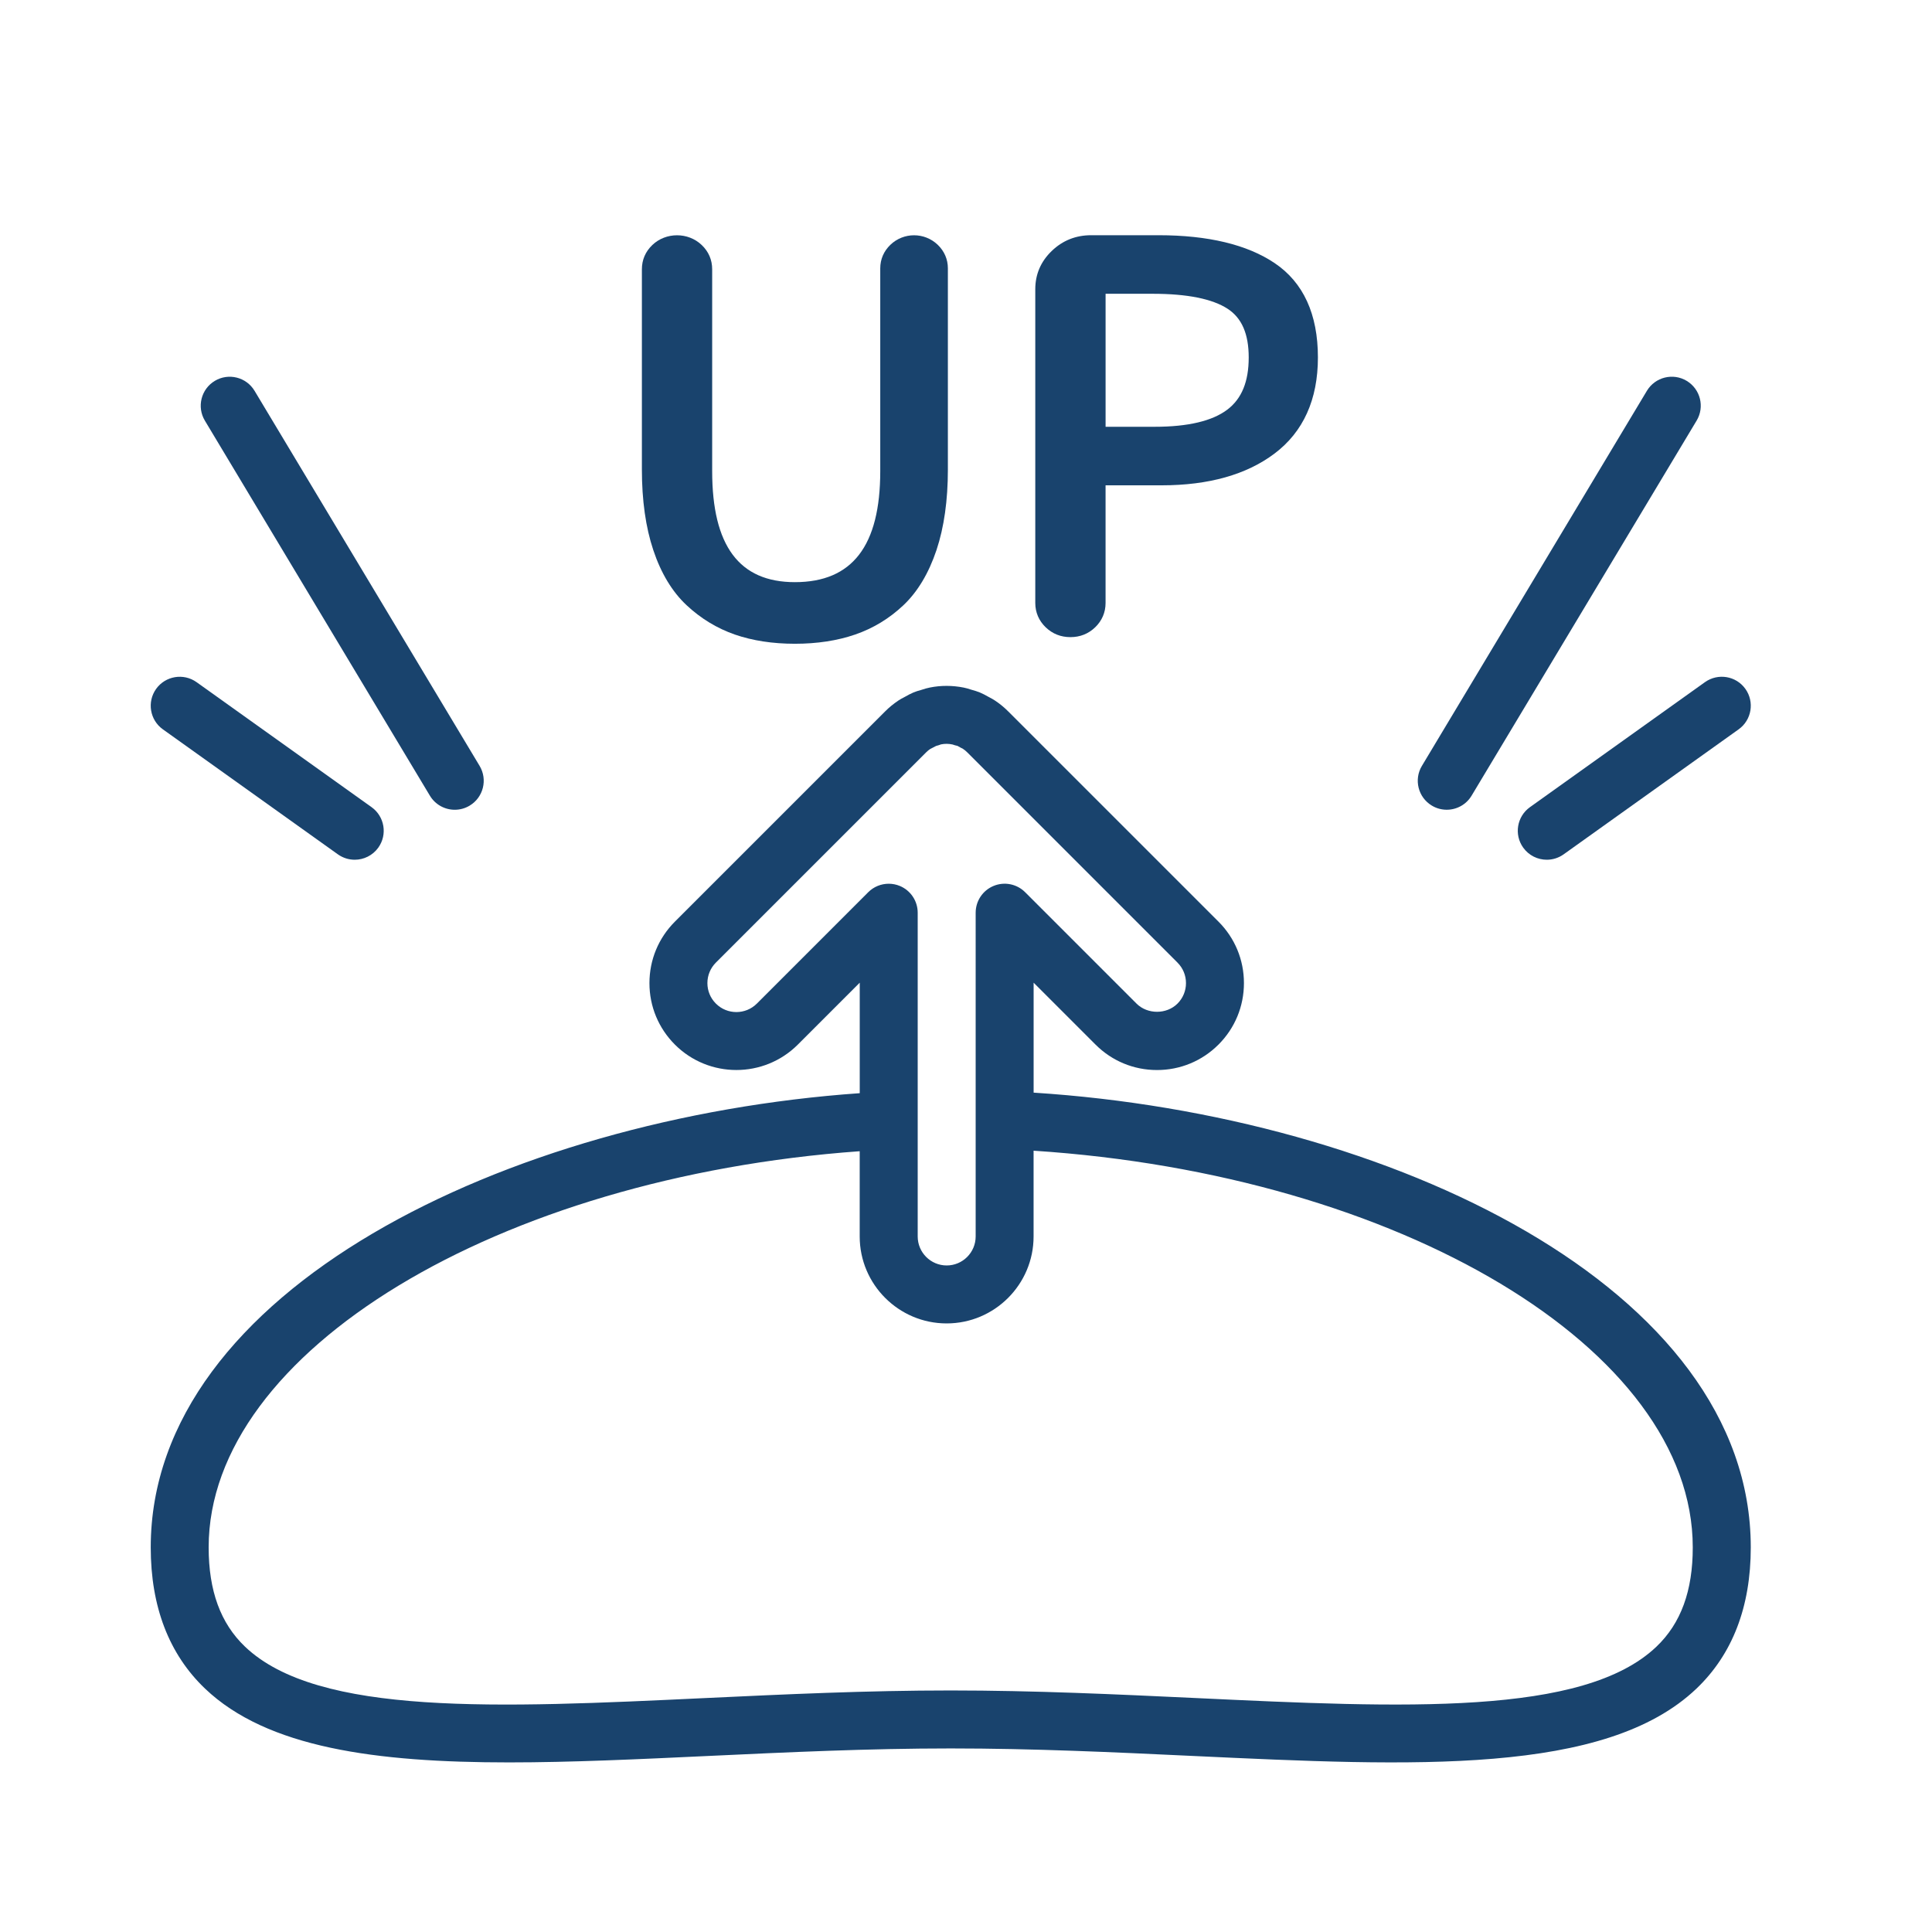
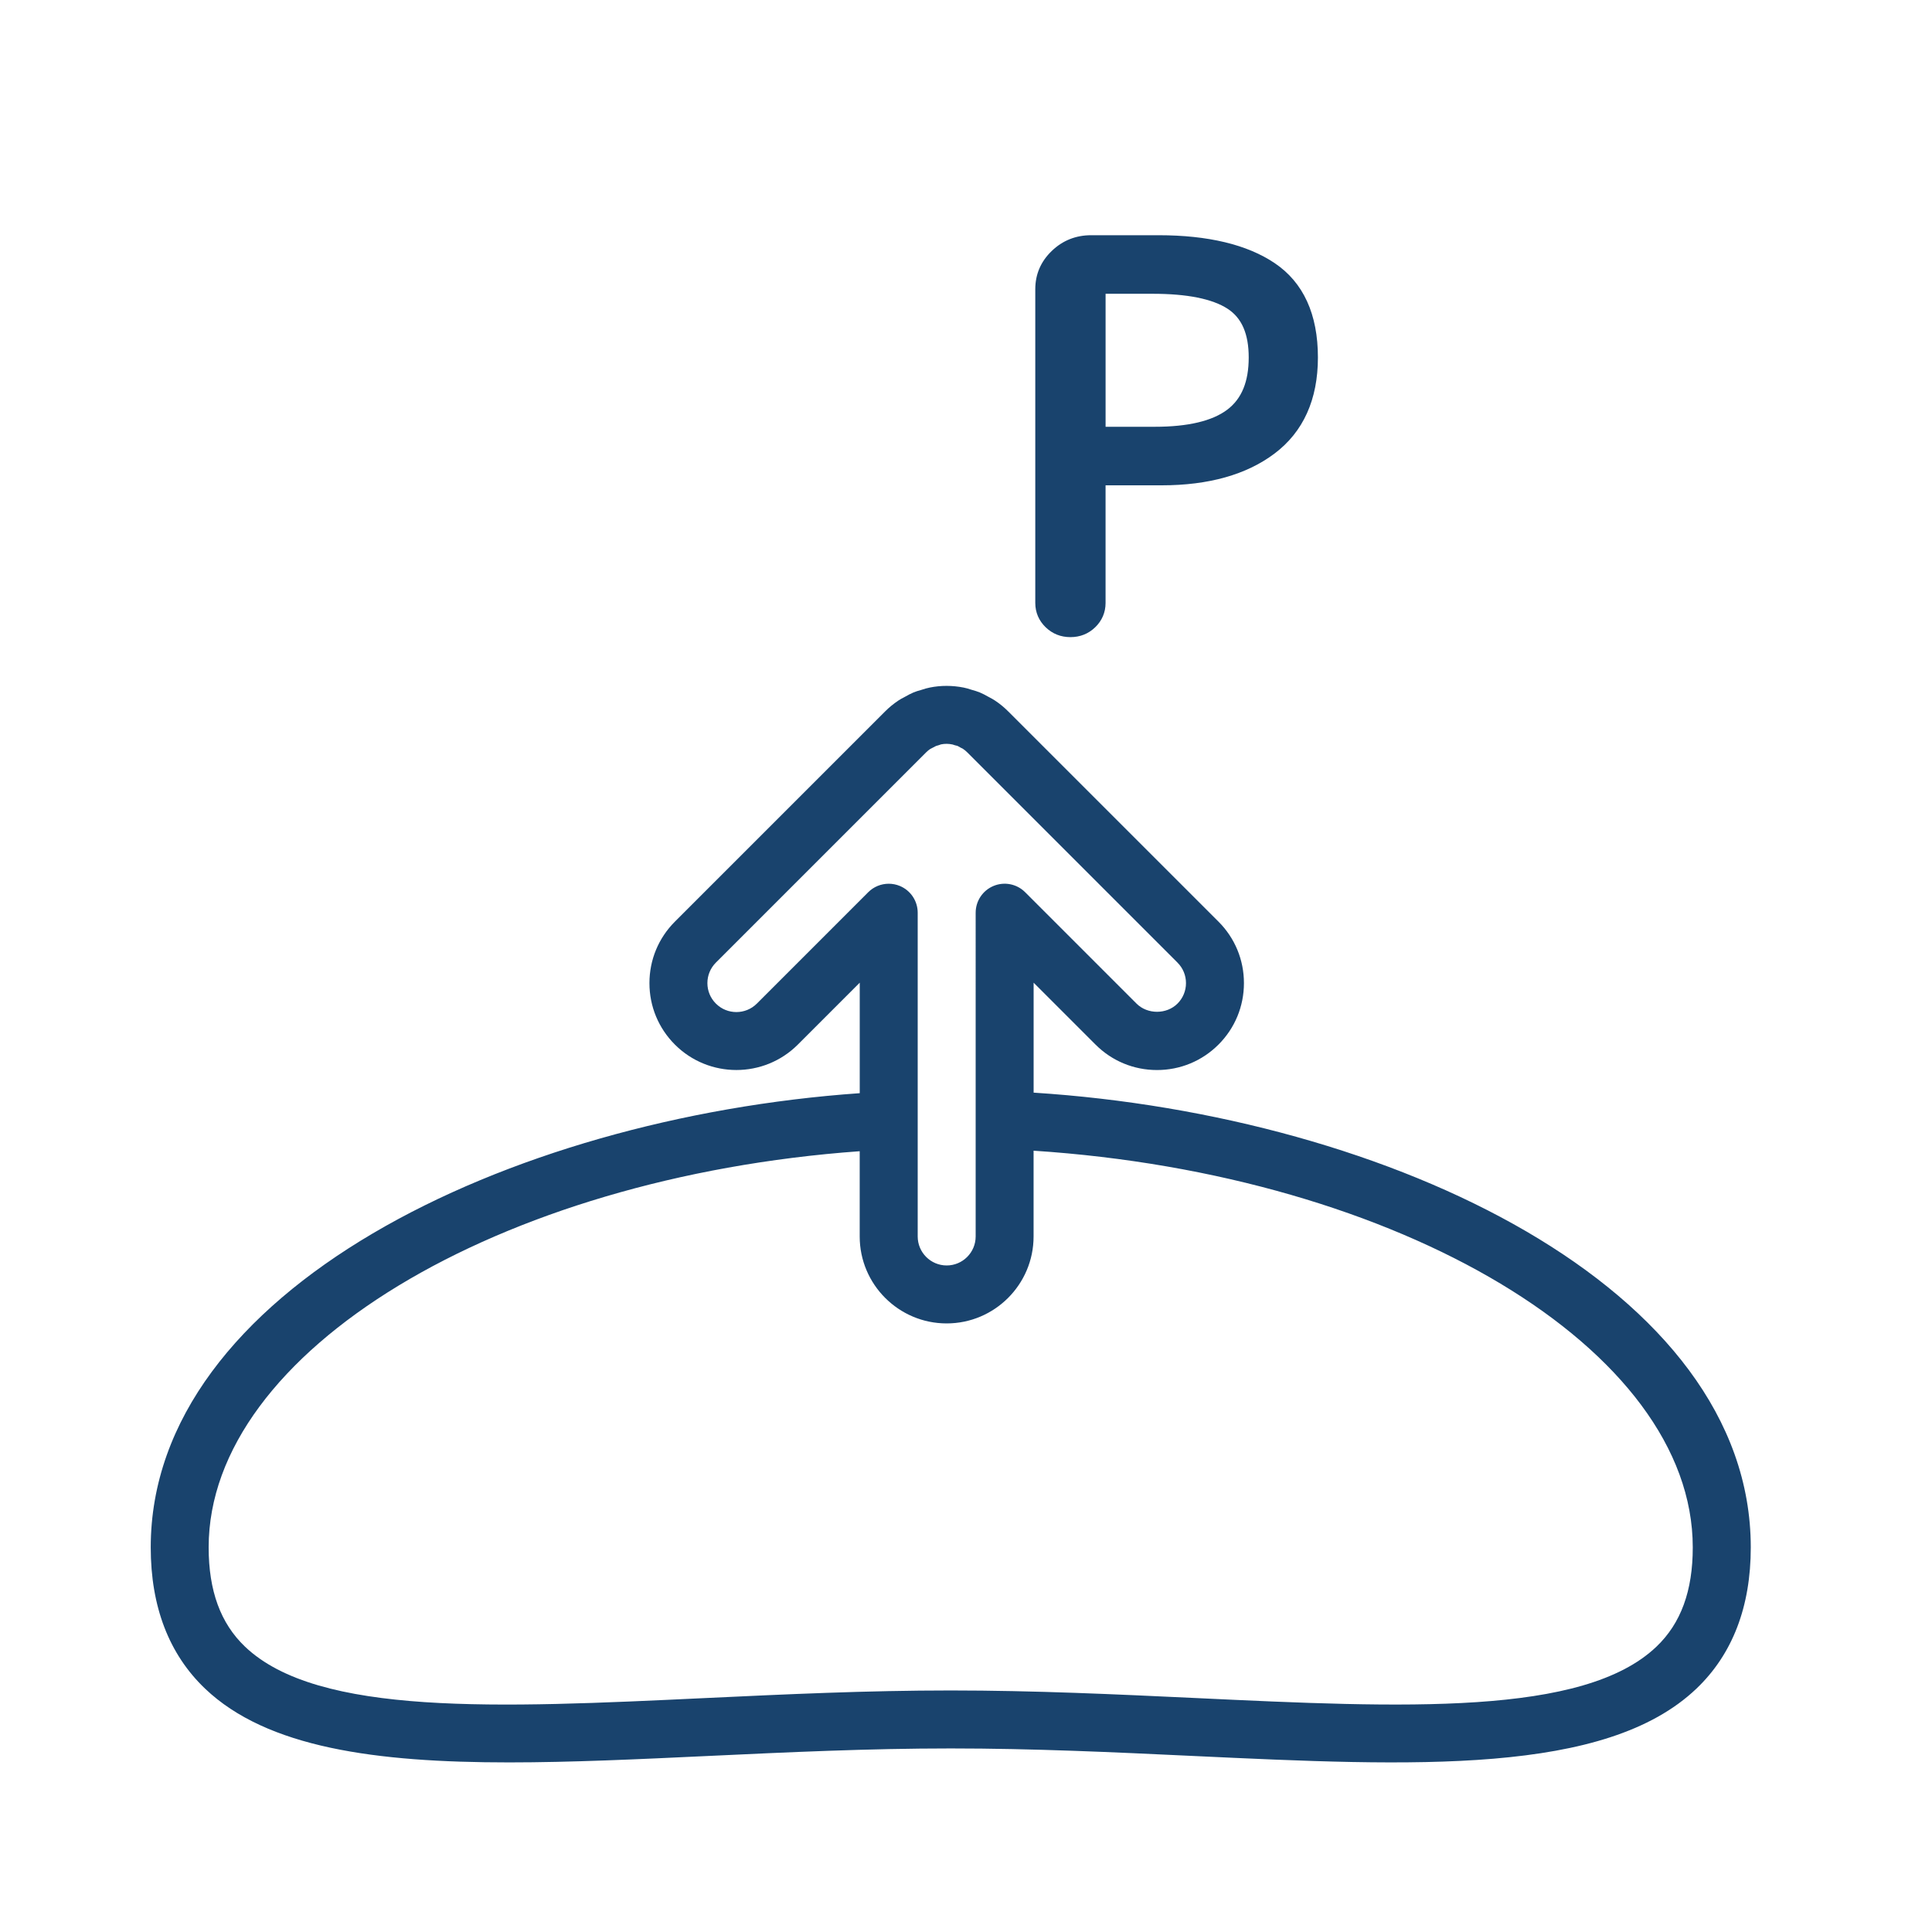
<svg xmlns="http://www.w3.org/2000/svg" version="1.1" id="レイヤー_1" x="0px" y="0px" width="100px" height="100px" viewBox="0 0 100 100" enable-background="new 0 0 100 100" xml:space="preserve">
  <g>
-     <path fill="#19436D" d="M35.539,31.327c0.734,0.687,1.575,1.197,2.499,1.518c0.91,0.315,1.955,0.476,3.104,0.476   s2.198-0.16,3.116-0.476c0.936-0.321,1.777-0.832,2.504-1.52c0.734-0.695,1.31-1.656,1.711-2.855   c0.391-1.173,0.589-2.574,0.589-4.166V13.889c0-0.467-0.182-0.888-0.524-1.218c-0.687-0.658-1.767-0.657-2.452,0   c-0.343,0.33-0.524,0.751-0.524,1.218v10.494c0,3.868-1.445,5.749-4.419,5.749c-2.881,0-4.281-1.881-4.281-5.749V13.941   c0-0.491-0.182-0.914-0.539-1.257c-0.703-0.675-1.859-0.674-2.561,0c-0.356,0.343-0.538,0.766-0.538,1.257v10.362   c0,1.595,0.198,2.996,0.589,4.166C34.213,29.67,34.794,30.632,35.539,31.327z" />
    <path fill="#19436D" d="M55.405,32.978c0.498,0,0.929-0.171,1.281-0.509c0.352-0.339,0.538-0.773,0.538-1.257V25.12h2.907   c2.427,0,4.392-0.553,5.838-1.644c1.49-1.122,2.246-2.796,2.246-4.974c0-2.241-0.754-3.884-2.24-4.884   c-1.425-0.958-3.446-1.443-6.009-1.443h-3.49c-0.79,0-1.475,0.273-2.035,0.812c-0.567,0.543-0.855,1.21-0.855,1.982v16.242   c0,0.485,0.187,0.92,0.539,1.258C54.477,32.807,54.907,32.978,55.405,32.978z M57.225,22.09v-6.884h2.439   c1.779,0,3.084,0.261,3.877,0.776c0.734,0.477,1.092,1.301,1.092,2.521c0,1.252-0.362,2.135-1.106,2.699   c-0.777,0.589-2.04,0.888-3.752,0.888H57.225z" />
-     <path fill="#19436D" d="M22.251,41.184c0.281,0.469,0.778,0.729,1.287,0.729c0.263,0,0.529-0.068,0.771-0.214   c0.711-0.426,0.941-1.348,0.515-2.058L13.176,20.229c-0.426-0.711-1.347-0.941-2.058-0.515c-0.71,0.426-0.94,1.348-0.514,2.058   L22.251,41.184z" />
-     <path fill="#19436D" d="M8.43,37.75l9.059,6.471c0.265,0.188,0.569,0.279,0.871,0.279c0.468,0,0.929-0.219,1.222-0.628   c0.481-0.675,0.325-1.611-0.349-2.093l-9.059-6.471c-0.675-0.48-1.61-0.324-2.093,0.349C7.6,36.332,7.756,37.269,8.43,37.75z" />
-     <path fill="#19436D" d="M74.112,41.698c0.241,0.146,0.508,0.214,0.771,0.214c0.509,0,1.006-0.26,1.287-0.729l11.647-19.412   c0.427-0.71,0.196-1.631-0.515-2.058c-0.708-0.426-1.631-0.196-2.058,0.514L73.598,39.641   C73.171,40.351,73.401,41.272,74.112,41.698z" />
-     <path fill="#19436D" d="M78.84,43.872c0.293,0.41,0.754,0.628,1.222,0.628c0.302,0,0.606-0.091,0.871-0.279l9.059-6.471   c0.674-0.481,0.83-1.419,0.349-2.093c-0.482-0.675-1.418-0.829-2.093-0.349l-9.059,6.471C78.515,42.261,78.358,43.198,78.84,43.872   z" />
    <path fill="#19436D" d="M53.5,56.555v-5.692l3.204,3.204c0.85,0.851,1.979,1.318,3.182,1.318s2.332-0.468,3.182-1.317   s1.318-1.98,1.318-3.183s-0.468-2.332-1.318-3.182L52.189,36.826c-0.208-0.21-0.441-0.401-0.687-0.564   c-0.096-0.065-0.195-0.119-0.371-0.211c-0.133-0.075-0.266-0.147-0.419-0.211c-0.122-0.05-0.246-0.088-0.462-0.149   c-0.125-0.042-0.252-0.079-0.371-0.102c-0.585-0.116-1.177-0.117-1.746-0.003c-0.133,0.025-0.26,0.062-0.475,0.132   c-0.128,0.034-0.254,0.073-0.38,0.125c-0.143,0.06-0.277,0.132-0.486,0.25c-0.097,0.048-0.191,0.1-0.29,0.165   c-0.255,0.171-0.487,0.361-0.688,0.564L34.933,47.703c-0.85,0.85-1.318,1.98-1.318,3.183s0.469,2.333,1.318,3.182   c1.754,1.754,4.609,1.754,6.363,0l3.204-3.204v5.719C26.215,57.867,7.802,66.82,7.802,80.091c0,3.071,0.946,5.531,2.811,7.311   c3.212,3.064,8.841,3.821,15.738,3.82c3.206,0,6.687-0.163,10.323-0.334c4.067-0.191,8.273-0.389,12.537-0.389   s8.469,0.197,12.536,0.389c11.458,0.538,21.355,1.003,26.062-3.486c1.865-1.779,2.811-4.239,2.811-7.311   C90.619,66.671,71.994,57.736,53.5,56.555z M39.175,51.946c-0.584,0.584-1.537,0.585-2.121-0.001   c-0.283-0.282-0.439-0.659-0.439-1.06s0.156-0.777,0.439-1.061l10.886-10.886c0.07-0.071,0.15-0.134,0.204-0.168l0.308-0.16   c0.016-0.005,0.12-0.034,0.136-0.039l0.119-0.042c0.193-0.039,0.392-0.039,0.597,0.006l0.121,0.039   c0.011,0.004,0.123,0.029,0.134,0.033l0.16,0.089c0.021,0.012,0.091,0.044,0.112,0.055c0.083,0.056,0.161,0.117,0.234,0.191   l10.882,10.882c0,0,0,0,0,0.001c0.283,0.282,0.439,0.659,0.439,1.06s-0.156,0.777-0.439,1.061c-0.566,0.566-1.555,0.566-2.121,0   l-5.765-5.765c-0.429-0.43-1.075-0.558-1.635-0.325c-0.561,0.232-0.926,0.779-0.926,1.386V64c0,0.827-0.673,1.5-1.5,1.5   s-1.5-0.673-1.5-1.5V47.242c0-0.606-0.365-1.153-0.926-1.386c-0.186-0.077-0.381-0.114-0.574-0.114   c-0.39,0-0.773,0.152-1.061,0.439L39.175,51.946z M85.737,85.231c-3.776,3.603-13.077,3.167-23.85,2.659   c-4.102-0.192-8.343-0.392-12.677-0.392s-8.575,0.199-12.678,0.392c-10.771,0.51-20.073,0.943-23.85-2.659   c-1.266-1.208-1.882-2.89-1.882-5.141c0-10.135,14.977-19.154,33.698-20.503V64c0,2.481,2.019,4.5,4.5,4.5s4.5-2.019,4.5-4.5v-4.44   c18.952,1.236,34.119,10.269,34.119,20.53C87.619,82.342,87.004,84.023,85.737,85.231z" />
  </g>
</svg>